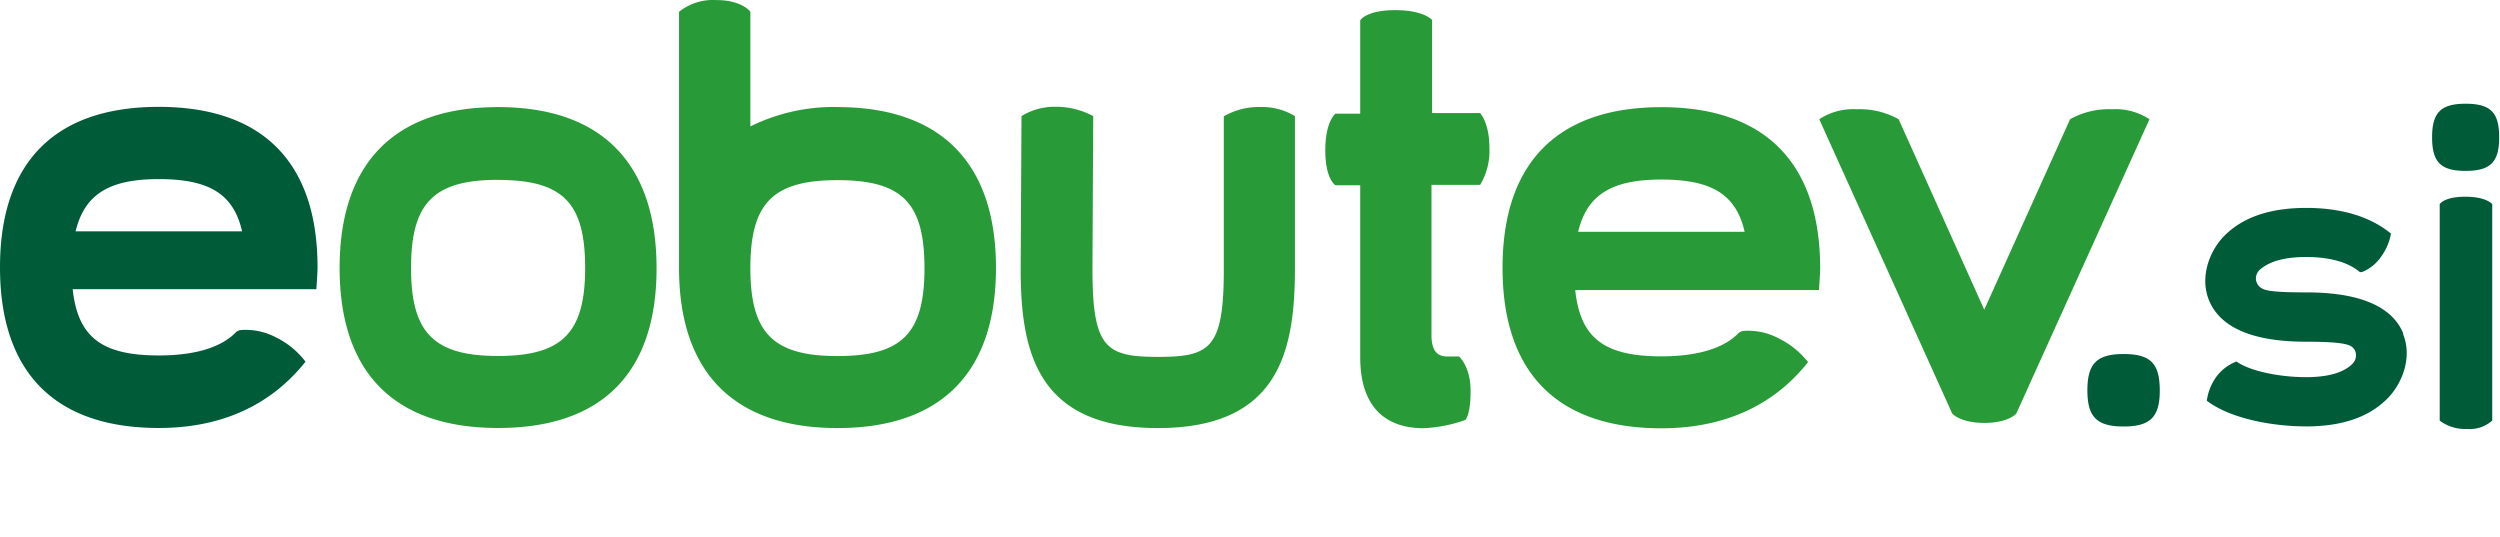
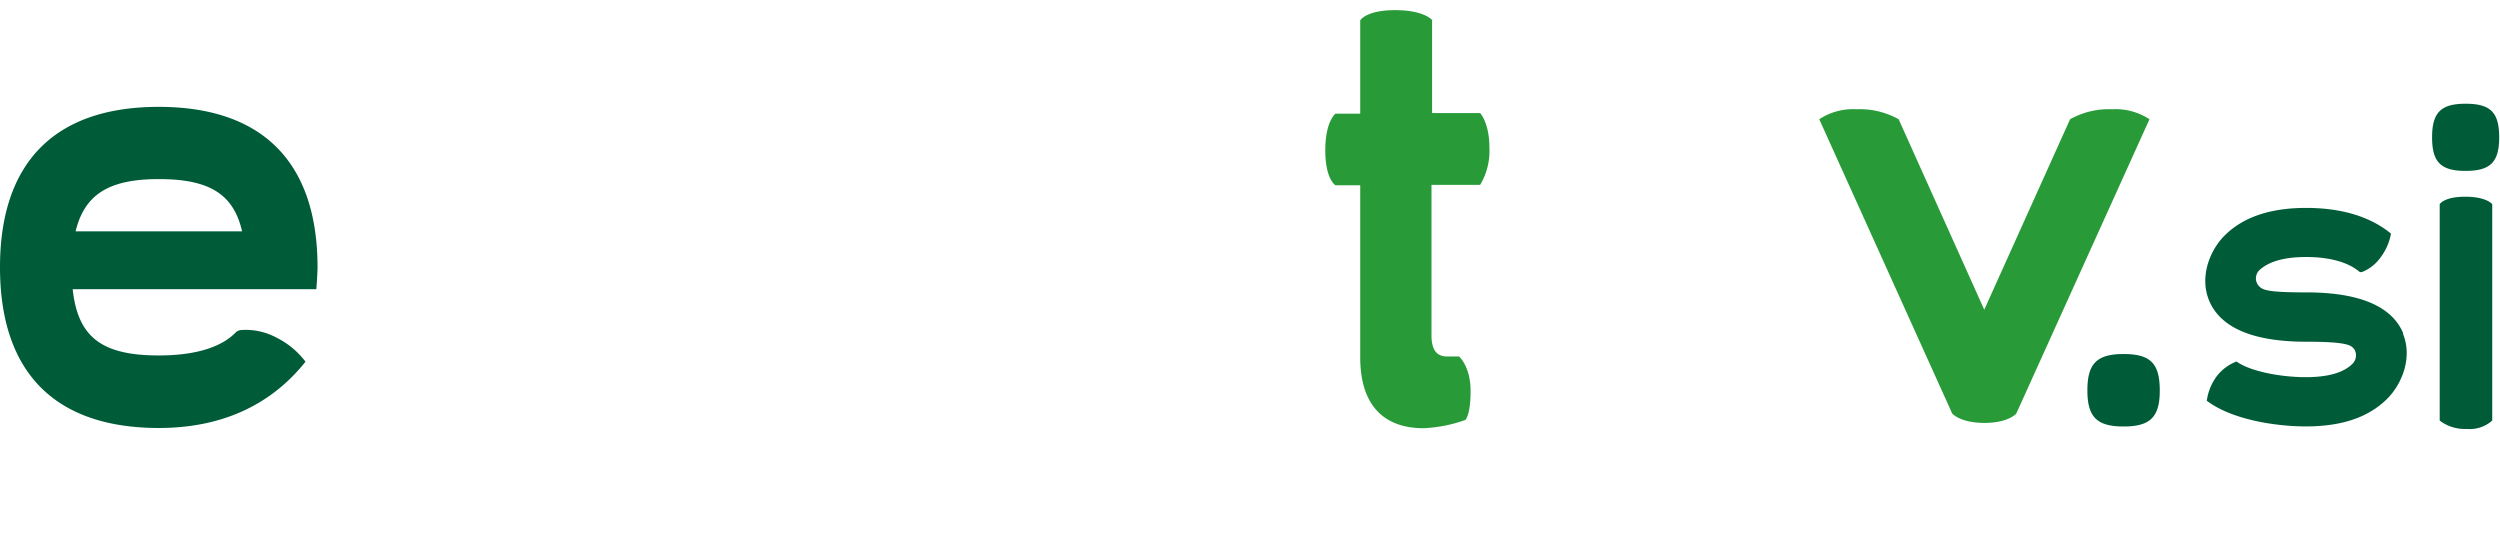
<svg xmlns="http://www.w3.org/2000/svg" viewBox="0 0 335 72" fill="none" stroke="none" class="main-logo" data-v-c0d16a92="" data-v-06154ab9="" width="335" height="72">
-   <path d="M66.74 57.35c-13.89 0-21.23-7.4-21.23-21.44 0-14.04 7.34-21.56 21.23-21.56s21.24 7.55 21.24 21.6-7.34 21.4-21.24 21.4Zm0-33.25c-8.61 0-11.66 3.08-11.66 11.8 0 8.7 3.05 11.8 11.66 11.8S78.41 44.6 78.41 35.9s-2.95-11.79-11.67-11.79m102.11-9.77a9.36 9.36 0 0 0-4.86 1.25v20.45c0 10.62-1.79 11.78-8.8 11.78-7.01 0-8.8-1.16-8.8-11.78l.1-20.48a10.45 10.45 0 0 0-5-1.25 8.33 8.33 0 0 0-4.61 1.25l-.11 20.5c0 11.14 2.24 21.3 18.38 21.3s18.36-10.16 18.37-21.3v-20.5a8.49 8.49 0 0 0-4.67-1.22Zm-56.64 0a25.21 25.21 0 0 0-11.66 2.6V1.57S99.43.01 95.99.01a7.3 7.3 0 0 0-5 1.57V35.9c0 14 7.34 21.46 21.23 21.46s21.24-7.42 21.24-21.46c0-14.04-7.36-21.55-21.25-21.55Zm0 33.37c-8.61 0-11.66-3.08-11.66-11.78s3-11.79 11.66-11.79 11.67 3 11.67 11.8-3.06 11.77-11.67 11.77Zm130.07.82a11.23 11.23 0 0 0-3.94-3.19 8.69 8.69 0 0 0-4.66-1c-.26.02-.5.12-.71.28-1.65 1.75-4.87 3.13-10.35 3.13-7.58 0-10.86-2.39-11.54-8.88h32.66s.16-2.09.16-2.93c0-14.07-7.36-21.58-21.28-21.58-13.92 0-21.28 7.46-21.28 21.53s7.35 21.5 21.27 21.5c10.09 0 16.09-4.35 19.64-8.83l.03-.03Zm-30.81-17.47c1.2-5 4.54-7 11.14-7 6.6 0 10 1.87 11.17 7h-22.31Z" fill="#289B38" data-v-c0d16a92="" />
  <path d="M284.56 47.44c-3.58 0-4.85 1.28-4.85 4.86s1.27 4.85 4.85 4.85c3.58 0 4.86-1.27 4.85-4.85-.01-3.58-1.22-4.86-4.85-4.86ZM40.94 48.47a11.11 11.11 0 0 0-3.93-3.25 8.78 8.78 0 0 0-4.67-1 1.29 1.29 0 0 0-.71.28c-1.65 1.75-4.86 3.13-10.34 3.13-7.58 0-10.86-2.39-11.55-8.88h32.65s.16-2.09.16-2.93c0-14.07-7.36-21.5-21.28-21.5C7.35 14.32 0 21.75 0 35.82s7.34 21.53 21.28 21.53c10.06 0 16.06-4.37 19.63-8.85l.03-.03ZM10.13 31c1.21-5 4.54-7 11.14-7 6.6 0 10 1.87 11.17 7H10.13Zm320.26-17.1c-3.32 0-4.49 1.19-4.49 4.5 0 3.33 1.17 4.5 4.49 4.5 3.32 0 4.5-1.17 4.5-4.5 0-3.31-1.13-4.5-4.5-4.5Zm3.57 42.45a4.5 4.5 0 0 1-3.39 1.13 5.6 5.6 0 0 1-3.65-1.12v-29s.57-1 3.43-1c2.86 0 3.61 1 3.61 1v29Zm-11.92-11.67c-1.52-3.65-5.88-5.5-13-5.5-5.25 0-5.8-.33-6.3-.8a1.51 1.51 0 0 1-.33-.49 1.5 1.5 0 0 1 0-1.17 1.51 1.51 0 0 1 .33-.5c1.22-1.15 3.29-1.78 6.26-1.78 3.15 0 5.64.68 7.2 2 0 0 .13.09.49-.06a5.71 5.71 0 0 0 2.39-2 7.43 7.43 0 0 0 1.31-3.08c-2.79-2.28-6.62-3.44-11.38-3.44-4.76 0-8.42 1.21-10.92 3.71-1.93 1.93-3.4 5.47-2.07 8.7 1.52 3.66 5.9 5.52 13 5.52 5.91 0 6.09.54 6.51 1.1a1.6 1.6 0 0 1-.3 1.86c-1.18 1.19-3.29 1.79-6.24 1.79-3.72 0-7.71-.9-9.29-2.1a6 6 0 0 0-2.77 2.13 7.17 7.17 0 0 0-1.22 3.13c3.35 2.54 9.24 3.44 13.28 3.44 4.83 0 8.4-1.22 10.91-3.72 1.94-1.94 3.42-5.5 2.09-8.71" fill="#005C38" data-v-c0d16a92="" />
  <path d="M283.03 14.64a10.63 10.63 0 0 0-5.64 1.34l-11.5 25.52-11.47-25.52a10.68 10.68 0 0 0-5.64-1.34 8.22 8.22 0 0 0-5 1.34l17.82 39.44s1.07 1.25 4.31 1.25c3.24 0 4.27-1.25 4.27-1.25l17.85-39.44a8.25 8.25 0 0 0-5-1.34Zm-84.69 10.13a8.83 8.83 0 0 0 1.24-5c0-3.3-1.24-4.62-1.24-4.62h-6.44V2.68s-1.06-1.32-4.96-1.32-4.67 1.37-4.67 1.37v12.5h-3.31s-1.37 1-1.37 4.92 1.37 4.68 1.37 4.68h3.31v23.03c0 7.06 3.76 9.52 8.47 9.52a19 19 0 0 0 5.6-1.1s.72-.59.72-3.89c0-3.3-1.55-4.62-1.55-4.62h-1.56c-1.39 0-2.07-.8-2.13-2.64V24.77h6.52Z" fill="#289B38" data-v-c0d16a92="" />
</svg>